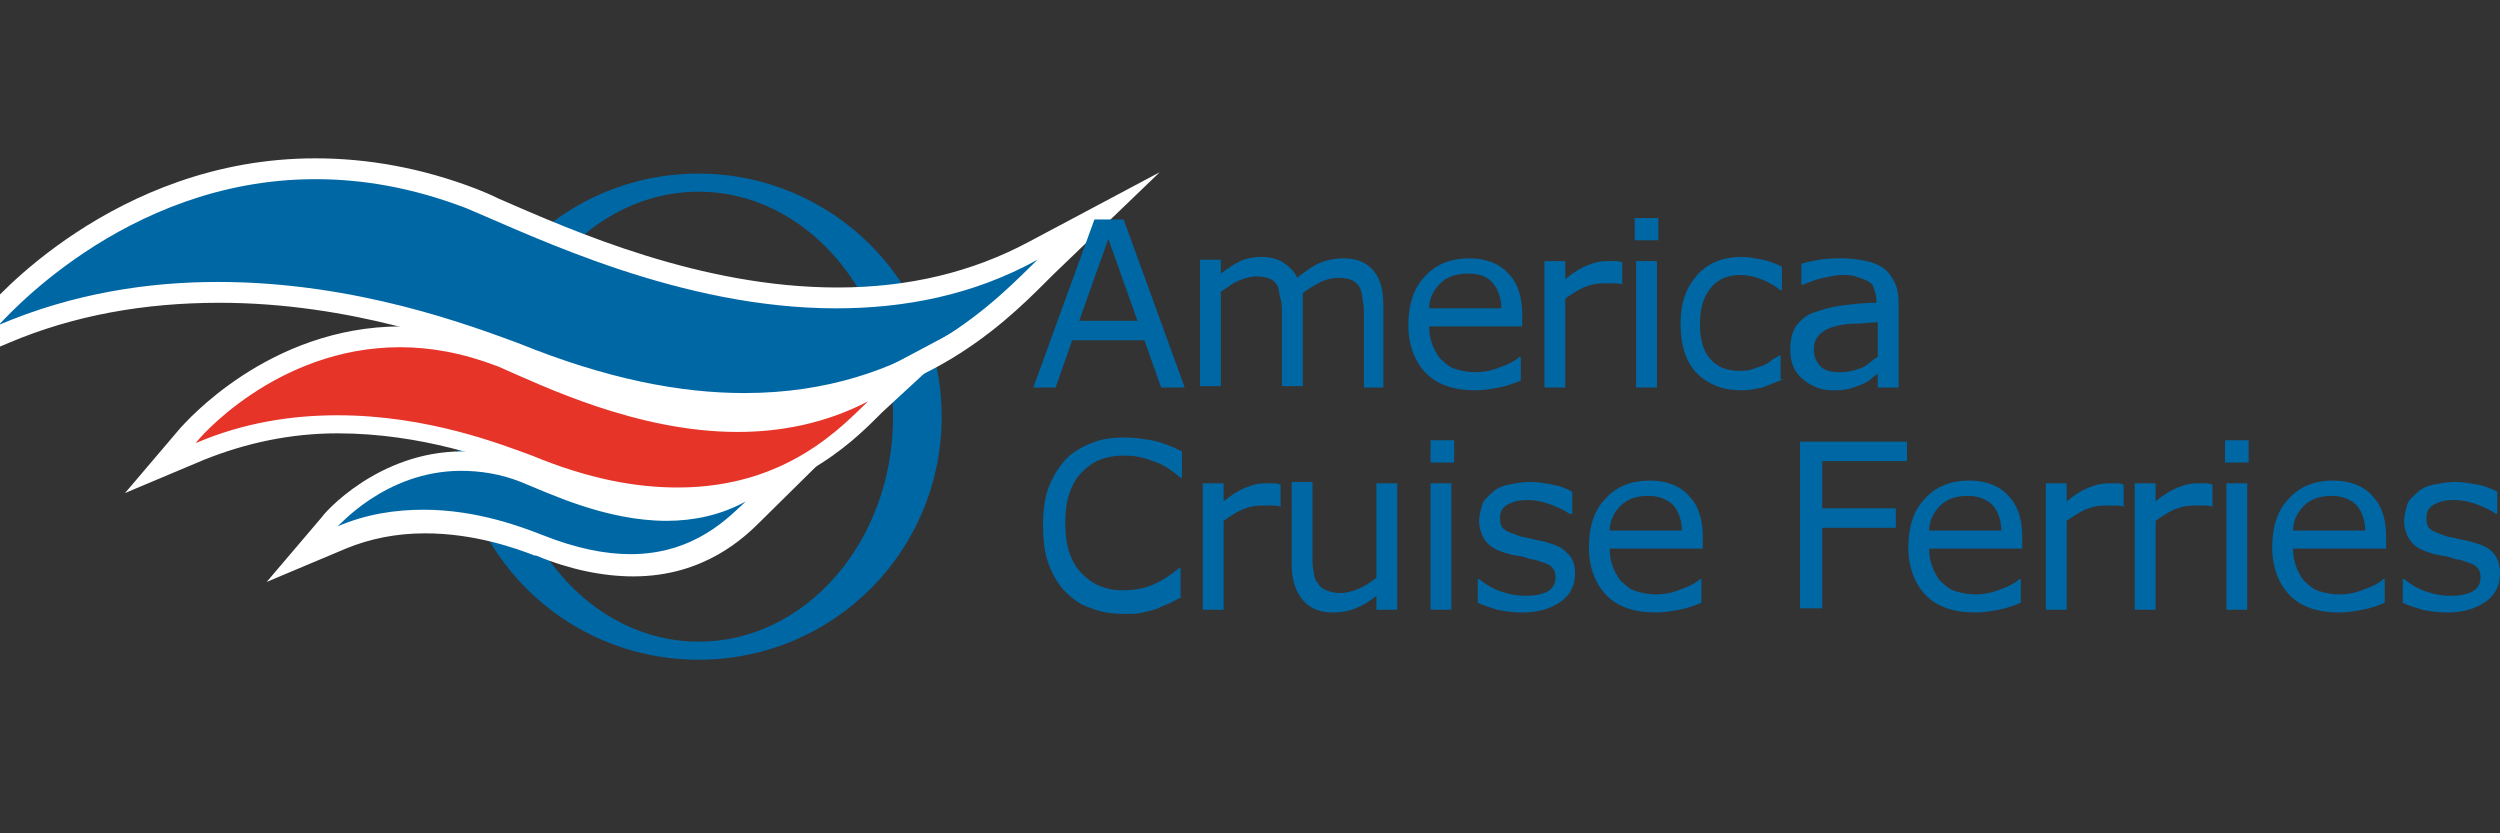
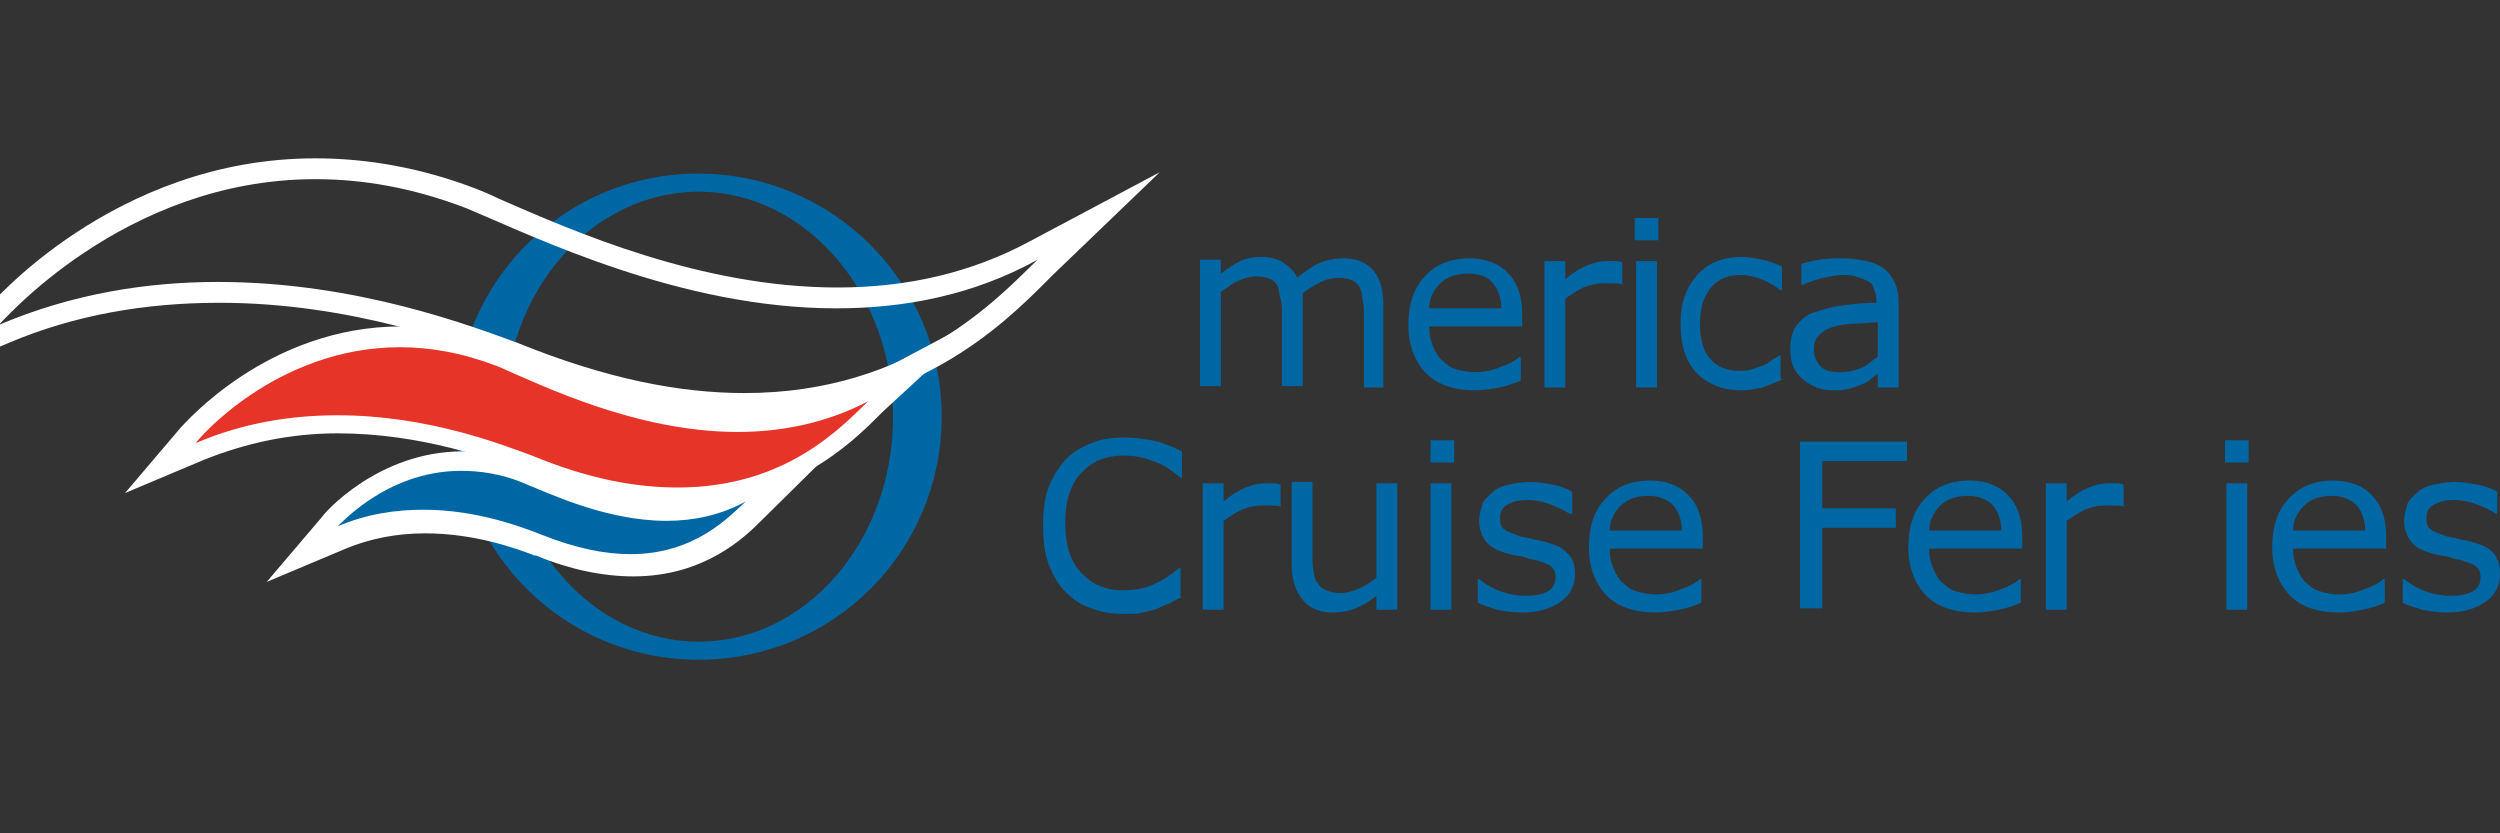
<svg xmlns="http://www.w3.org/2000/svg" version="1.1" id="ACFI" x="0px" y="0px" viewBox="0 0 180 60" enable-background="new 0 0 180 60" xml:space="preserve">
  <rect x="0" y="0" width="180" height="60" fill="#333333" stroke="none" />
  <g>
    <g>
      <path fill="#0067A5" d="M50.3,12.5c-9.7,0-17.5,7.8-17.5,17.5s7.8,17.5,17.5,17.5S67.8,39.7,67.8,30S59.9,12.5,50.3,12.5z     M50.3,46.2c-7.7,0-14-7.3-14-16.2c0-9,6.3-16.2,14-16.2s14,7.3,14,16.2C64.3,39,58,46.2,50.3,46.2z" />
    </g>
    <g>
-       <path fill="#0067A5" d="M53.7,29.1c-5.1,0-10.7-1.2-16.6-3.6l-0.2-0.1c-3.4-1.3-11.5-4.3-21.1-4.3c-5.5,0-10.7,1-15.5,3l-2.8,1.2    l2-2.4c0.4-0.4,9.2-10.8,23.3-10.8c3.7,0,7.5,0.7,11.2,2.2c0.5,0.2,1.1,0.5,1.7,0.7c5.5,2.4,14.8,6.4,24.7,6.4    c5.2,0,10-1.1,14.2-3.4l4.7-2.5l-3.8,3.7l-0.5,0.5C71.7,22.8,65.4,29.1,53.7,29.1z" />
      <path fill="#FFFFFF" d="M22.7,12.9c3.4,0,7,0.6,10.9,2.1c5,2.1,15.4,7.2,26.6,7.2c4.8,0,9.8-0.9,14.5-3.5c-2.7,2.6-9,9.6-21.1,9.6    c-4.6,0-9.9-1-16.3-3.6c-3.3-1.2-11.6-4.4-21.6-4.4c-5,0-10.4,0.8-15.8,3.1C0,23.4,8.8,12.9,22.7,12.9 M22.7,11.4    C8.2,11.4-0.8,22-1.1,22.4l-4,4.7l5.7-2.4c4.7-2,9.8-2.9,15.2-2.9c9.5,0,17.5,3,20.9,4.3l0.2,0.1c6,2.4,11.6,3.6,16.8,3.6    c12,0,18.5-6.4,21.6-9.5c0.2-0.2,0.3-0.3,0.5-0.5l7.7-7.4l-9.4,5c-4.1,2.2-8.7,3.3-13.8,3.3c-9.8,0-18.9-4-24.4-6.4    c-0.6-0.3-1.1-0.5-1.6-0.7l0,0l0,0C30.4,12.1,26.5,11.4,22.7,11.4L22.7,11.4z" />
    </g>
    <g>
      <path fill="#0067A5" d="M45.4,40.7c-2.1,0-4.3-0.5-6.7-1.5c-1.4-0.5-4.5-1.7-8.2-1.7c-2.1,0-4.1,0.4-5.9,1.2l-2.8,1.2l2-2.4    c0.2-0.2,3.8-4.4,9.5-4.4c1.5,0,3.1,0.3,4.6,0.9l0.7,0.3c2.1,0.9,5.7,2.5,9.6,2.5c2,0,3.8-0.4,5.4-1.3l4.7-2.5l-4,3.9    C52.8,38.1,50.2,40.7,45.4,40.7z" />
      <path fill="#FFFFFF" d="M33.2,33.9c1.3,0,2.8,0.2,4.3,0.8c2,0.8,6.1,2.8,10.5,2.8c1.9,0,3.9-0.4,5.7-1.4c-1.1,1-3.6,3.8-8.3,3.8    c-1.8,0-3.9-0.4-6.4-1.4c-1.3-0.5-4.6-1.8-8.5-1.8c-2,0-4.1,0.3-6.2,1.2C24.3,38,27.7,33.9,33.2,33.9 M62.5,29.9l-9.4,5    c-1.5,0.8-3.2,1.2-5,1.2c-3.7,0-7.2-1.5-9.3-2.4c-0.2-0.1-0.5-0.2-0.7-0.3l0,0l0,0c-1.6-0.6-3.2-0.9-4.8-0.9    c-6.1,0-10,4.5-10.1,4.7l-4,4.7l5.7-2.4c1.7-0.7,3.6-1.1,5.7-1.1c3.6,0,6.6,1.1,7.9,1.6l0.1,0c2.4,1,4.8,1.5,7,1.5    c5.1,0,8-2.8,9.2-4l0.2-0.2L62.5,29.9L62.5,29.9z" />
    </g>
    <g>
      <path fill="#E63429" d="M48.9,35.7c-3.3,0-7-0.8-10.8-2.4l-0.1,0c-2.2-0.8-7.4-2.8-13.6-2.8c-3.5,0-6.9,0.6-9.9,1.9l-2.8,1.2    l2-2.4c0.2-0.3,6-7.1,15.3-7.1c2.4,0,4.9,0.5,7.3,1.4c0.3,0.1,0.7,0.3,1.1,0.5c3.6,1.6,9.5,4.2,15.9,4.2c3.3,0,6.4-0.7,9-2.2    l4.7-2.5l-4.2,4C60.7,31.6,56.6,35.7,48.9,35.7z" />
      <path fill="#FFFFFF" d="M28.8,25c2.2,0,4.5,0.4,7.1,1.4c3.2,1.4,10,4.7,17.2,4.7c3.1,0,6.3-0.6,9.4-2.2c-1.8,1.7-5.8,6.2-13.7,6.2    c-3,0-6.4-0.6-10.5-2.3c-2.2-0.8-7.5-2.9-14-2.9c-3.2,0-6.7,0.5-10.2,2C14.1,31.8,19.8,25,28.8,25 M71.3,22.5l-9.4,5    c-2.6,1.4-5.5,2.1-8.7,2.1c-6.2,0-12.1-2.6-15.6-4.1c-0.4-0.2-0.7-0.3-1.1-0.5l0,0l0,0c-2.5-1-5.1-1.5-7.6-1.5    c-9.6,0-15.6,7-15.9,7.3l-4,4.7l5.7-2.4c3-1.2,6.2-1.9,9.6-1.9c6.1,0,11.2,1.9,13.3,2.7l0.1,0c3.9,1.6,7.6,2.4,11.1,2.4    c8,0,12.5-4.4,14.4-6.3l0.3-0.3L71.3,22.5L71.3,22.5z" />
    </g>
    <g>
-       <path fill="#0067A5" d="M85.3,27.9h-1.7l-1.2-3.4h-5.2L76,27.9h-1.6l4.4-12.1h2.1L85.3,27.9z M81.9,23.1l-2.1-5.9l-2.1,5.9H81.9z" />
      <path fill="#0067A5" d="M99.7,27.9h-1.5v-5.2c0-0.4,0-0.8-0.1-1.1c0-0.4-0.1-0.7-0.2-0.9c-0.1-0.2-0.3-0.4-0.5-0.5    c-0.2-0.1-0.6-0.2-1-0.2c-0.4,0-0.9,0.1-1.3,0.3s-0.9,0.5-1.3,0.8c0,0.1,0,0.3,0,0.4c0,0.2,0,0.3,0,0.5v5.8h-1.5v-5.2    c0-0.4,0-0.8-0.1-1.1s-0.1-0.6-0.2-0.9c-0.1-0.2-0.3-0.4-0.5-0.5c-0.2-0.1-0.6-0.2-1-0.2c-0.4,0-0.8,0.1-1.3,0.3s-0.8,0.5-1.3,0.8    v6.8h-1.5v-9.1h1.5v1c0.5-0.4,1-0.7,1.4-0.9s1-0.3,1.5-0.3c0.6,0,1.1,0.1,1.6,0.4c0.4,0.3,0.8,0.6,1,1.1c0.6-0.5,1.2-0.9,1.7-1.1    c0.5-0.2,1.1-0.3,1.6-0.3c1,0,1.7,0.3,2.2,0.9c0.5,0.6,0.7,1.4,0.7,2.5V27.9z" />
      <path fill="#0067A5" d="M109.6,23.5h-6.7c0,0.6,0.1,1,0.3,1.5c0.2,0.4,0.4,0.8,0.7,1c0.3,0.3,0.6,0.5,1,0.6s0.8,0.2,1.3,0.2    c0.6,0,1.2-0.1,1.9-0.4c0.6-0.2,1.1-0.5,1.3-0.7h0.1v1.7c-0.5,0.2-1,0.4-1.6,0.5c-0.5,0.1-1.1,0.2-1.7,0.2c-1.5,0-2.7-0.4-3.5-1.2    c-0.8-0.8-1.3-2-1.3-3.5c0-1.5,0.4-2.7,1.2-3.5c0.8-0.9,1.9-1.3,3.2-1.3c1.2,0,2.2,0.4,2.8,1.1c0.7,0.7,1,1.7,1,3V23.5z     M108.1,22.3c0-0.8-0.2-1.4-0.6-1.9s-1-0.7-1.8-0.7c-0.8,0-1.5,0.2-2,0.7c-0.5,0.5-0.8,1.1-0.8,1.8H108.1z" />
      <path fill="#0067A5" d="M116.9,20.5L116.9,20.5c-0.3-0.1-0.5-0.1-0.7-0.1s-0.5,0-0.8,0c-0.5,0-0.9,0.1-1.4,0.3    c-0.4,0.2-0.9,0.5-1.3,0.8v6.4h-1.5v-9.1h1.5v1.3c0.6-0.5,1.1-0.8,1.6-1s0.9-0.3,1.4-0.3c0.3,0,0.5,0,0.6,0c0.1,0,0.3,0,0.5,0.1    V20.5z" />
      <path fill="#0067A5" d="M119.4,17.3h-1.7v-1.6h1.7V17.3z M119.3,27.9h-1.5v-9.1h1.5V27.9z" />
      <path fill="#0067A5" d="M128.4,27.3c-0.5,0.2-1,0.4-1.5,0.6c-0.5,0.1-0.9,0.2-1.5,0.2c-0.7,0-1.3-0.1-1.8-0.3    c-0.5-0.2-1-0.5-1.4-0.9c-0.4-0.4-0.7-0.9-0.9-1.5c-0.2-0.6-0.3-1.3-0.3-2.1c0-1.5,0.4-2.6,1.2-3.5s1.9-1.3,3.2-1.3    c0.5,0,1,0.1,1.5,0.2c0.5,0.1,1,0.3,1.4,0.5v1.7h-0.1c-0.5-0.4-0.9-0.6-1.4-0.8c-0.5-0.2-1-0.3-1.5-0.3c-0.9,0-1.6,0.3-2.1,0.9    c-0.5,0.6-0.8,1.4-0.8,2.6c0,1.1,0.2,1.9,0.7,2.5s1.2,0.9,2.1,0.9c0.3,0,0.6,0,0.9-0.1c0.3-0.1,0.6-0.2,0.9-0.3    c0.2-0.1,0.4-0.2,0.6-0.4c0.2-0.1,0.3-0.2,0.5-0.3h0.1V27.3z" />
      <path fill="#0067A5" d="M136.7,27.9h-1.5v-1c-0.1,0.1-0.3,0.2-0.5,0.4c-0.2,0.2-0.5,0.3-0.7,0.4c-0.3,0.1-0.5,0.2-0.9,0.3    s-0.7,0.1-1.2,0.1c-0.8,0-1.5-0.3-2.1-0.8c-0.6-0.5-0.9-1.2-0.9-2.1c0-0.7,0.1-1.2,0.4-1.7c0.3-0.4,0.7-0.8,1.3-1    c0.6-0.2,1.2-0.4,2-0.5c0.8-0.1,1.6-0.2,2.5-0.2v-0.2c0-0.3-0.1-0.6-0.2-0.9s-0.3-0.4-0.5-0.5c-0.2-0.1-0.5-0.2-0.8-0.3    s-0.6-0.1-1-0.1c-0.4,0-0.8,0.1-1.3,0.2c-0.5,0.1-1,0.3-1.5,0.5h-0.1V19c0.3-0.1,0.7-0.2,1.3-0.3s1.1-0.1,1.7-0.1    c0.6,0,1.2,0.1,1.7,0.2c0.5,0.1,0.9,0.3,1.2,0.5c0.3,0.2,0.6,0.6,0.8,1s0.3,0.9,0.3,1.5V27.9z M135.2,25.7v-2.5    c-0.5,0-1,0.1-1.6,0.1s-1.1,0.1-1.5,0.2c-0.4,0.1-0.8,0.3-1.1,0.6c-0.3,0.3-0.4,0.6-0.4,1.1c0,0.5,0.2,0.9,0.5,1.2    s0.8,0.4,1.4,0.4c0.5,0,1-0.1,1.5-0.3S134.8,25.9,135.2,25.7z" />
      <path fill="#0067A5" d="M85.1,43c-0.3,0.1-0.6,0.3-0.8,0.4c-0.2,0.1-0.6,0.2-0.9,0.4c-0.3,0.1-0.7,0.2-1.1,0.3    c-0.4,0.1-0.8,0.1-1.3,0.1c-0.9,0-1.7-0.1-2.4-0.4c-0.7-0.2-1.3-0.6-1.9-1.2c-0.5-0.5-0.9-1.2-1.2-2s-0.4-1.7-0.4-2.8    c0-1,0.1-1.9,0.4-2.7c0.3-0.8,0.7-1.4,1.2-2c0.5-0.5,1.1-0.9,1.9-1.2c0.7-0.3,1.5-0.4,2.4-0.4c0.7,0,1.3,0.1,1.9,0.2    s1.4,0.4,2.2,0.8v1.9H85c-0.7-0.6-1.3-1-2-1.2c-0.7-0.3-1.4-0.4-2.1-0.4c-0.6,0-1.2,0.1-1.7,0.3c-0.5,0.2-0.9,0.5-1.3,0.9    c-0.4,0.4-0.7,0.9-0.9,1.5s-0.3,1.3-0.3,2.1c0,0.9,0.1,1.6,0.3,2.2c0.2,0.6,0.5,1.1,0.9,1.5c0.4,0.4,0.8,0.7,1.3,0.9    c0.5,0.2,1,0.3,1.6,0.3c0.8,0,1.5-0.1,2.2-0.4c0.7-0.3,1.3-0.7,1.9-1.2h0.1V43z" />
      <path fill="#0067A5" d="M92.3,36.5L92.3,36.5c-0.3-0.1-0.5-0.1-0.7-0.1c-0.2,0-0.5,0-0.8,0c-0.5,0-0.9,0.1-1.4,0.3    c-0.4,0.2-0.9,0.5-1.3,0.8v6.4h-1.5v-9.1h1.5v1.3c0.6-0.5,1.1-0.8,1.6-1s0.9-0.3,1.4-0.3c0.3,0,0.5,0,0.6,0s0.3,0,0.5,0.1V36.5z" />
      <path fill="#0067A5" d="M100.6,43.9h-1.5v-1c-0.5,0.4-1,0.7-1.5,0.9s-1,0.3-1.6,0.3c-1,0-1.7-0.3-2.2-0.9    c-0.5-0.6-0.8-1.4-0.8-2.6v-5.9h1.5V40c0,0.5,0,0.9,0.1,1.2c0,0.3,0.1,0.6,0.3,0.8c0.1,0.2,0.3,0.4,0.6,0.5c0.2,0.1,0.6,0.2,1,0.2    c0.4,0,0.8-0.1,1.3-0.3c0.5-0.2,0.9-0.5,1.3-0.8v-6.8h1.5V43.9z" />
      <path fill="#0067A5" d="M104.7,33.3h-1.7v-1.6h1.7V33.3z M104.6,43.9H103v-9.1h1.5V43.9z" />
      <path fill="#0067A5" d="M113.4,41.3c0,0.8-0.3,1.5-1,2c-0.7,0.5-1.6,0.8-2.8,0.8c-0.7,0-1.3-0.1-1.8-0.2c-0.6-0.2-1-0.3-1.4-0.5    v-1.7h0.1c0.5,0.4,1,0.7,1.6,0.9c0.6,0.2,1.2,0.3,1.7,0.3c0.7,0,1.2-0.1,1.6-0.3c0.4-0.2,0.6-0.6,0.6-1c0-0.4-0.1-0.6-0.3-0.8    c-0.2-0.2-0.6-0.3-1.2-0.5c-0.2,0-0.5-0.1-0.8-0.2s-0.7-0.1-1-0.2c-0.8-0.2-1.4-0.5-1.7-0.9s-0.5-0.9-0.5-1.5    c0-0.4,0.1-0.7,0.2-1.1s0.4-0.6,0.7-0.9c0.3-0.3,0.7-0.5,1.2-0.6s1-0.2,1.6-0.2c0.5,0,1.1,0.1,1.6,0.2c0.6,0.1,1,0.3,1.4,0.5v1.6    H113c-0.4-0.3-0.9-0.5-1.4-0.7c-0.6-0.2-1.1-0.3-1.6-0.3c-0.6,0-1,0.1-1.4,0.3s-0.6,0.5-0.6,1c0,0.4,0.1,0.7,0.3,0.8    c0.2,0.2,0.6,0.3,1.1,0.5c0.3,0.1,0.6,0.1,0.9,0.2c0.3,0.1,0.6,0.1,0.9,0.2c0.7,0.2,1.3,0.4,1.6,0.8    C113.2,40.1,113.4,40.6,113.4,41.3z" />
      <path fill="#0067A5" d="M122.6,39.5h-6.7c0,0.6,0.1,1,0.3,1.5c0.2,0.4,0.4,0.8,0.7,1c0.3,0.3,0.6,0.5,1,0.6s0.8,0.2,1.3,0.2    c0.6,0,1.2-0.1,1.9-0.4c0.6-0.2,1.1-0.5,1.3-0.7h0.1v1.7c-0.5,0.2-1,0.4-1.6,0.5c-0.5,0.1-1.1,0.2-1.7,0.2c-1.5,0-2.7-0.4-3.5-1.2    c-0.8-0.8-1.3-2-1.3-3.5c0-1.5,0.4-2.7,1.2-3.5c0.8-0.9,1.9-1.3,3.2-1.3c1.2,0,2.2,0.4,2.8,1.1c0.7,0.7,1,1.7,1,3V39.5z     M121.1,38.3c0-0.8-0.2-1.4-0.6-1.9c-0.4-0.4-1-0.7-1.8-0.7c-0.8,0-1.5,0.2-2,0.7c-0.5,0.5-0.8,1.1-0.8,1.8H121.1z" />
      <path fill="#0067A5" d="M137.3,33.2h-6.1v3.4h5.3v1.4h-5.3v5.8h-1.6V31.8h7.7V33.2z" />
      <path fill="#0067A5" d="M145.6,39.5h-6.7c0,0.6,0.1,1,0.3,1.5c0.2,0.4,0.4,0.8,0.7,1c0.3,0.3,0.6,0.5,1,0.6s0.8,0.2,1.3,0.2    c0.6,0,1.2-0.1,1.9-0.4c0.6-0.2,1.1-0.5,1.3-0.7h0.1v1.7c-0.5,0.2-1,0.4-1.6,0.5c-0.5,0.1-1.1,0.2-1.7,0.2c-1.5,0-2.7-0.4-3.5-1.2    c-0.8-0.8-1.3-2-1.3-3.5c0-1.5,0.4-2.7,1.2-3.5c0.8-0.9,1.9-1.3,3.2-1.3c1.2,0,2.2,0.4,2.8,1.1c0.7,0.7,1,1.7,1,3V39.5z     M144.1,38.3c0-0.8-0.2-1.4-0.6-1.9c-0.4-0.4-1-0.7-1.8-0.7c-0.8,0-1.5,0.2-2,0.7c-0.5,0.5-0.8,1.1-0.8,1.8H144.1z" />
      <path fill="#0067A5" d="M153,36.5L153,36.5c-0.3-0.1-0.5-0.1-0.7-0.1s-0.5,0-0.8,0c-0.5,0-0.9,0.1-1.4,0.3    c-0.4,0.2-0.9,0.5-1.3,0.8v6.4h-1.5v-9.1h1.5v1.3c0.6-0.5,1.1-0.8,1.6-1s0.9-0.3,1.4-0.3c0.3,0,0.5,0,0.6,0s0.3,0,0.5,0.1V36.5z" />
-       <path fill="#0067A5" d="M159.4,36.5L159.4,36.5c-0.3-0.1-0.5-0.1-0.7-0.1s-0.5,0-0.8,0c-0.5,0-0.9,0.1-1.4,0.3    c-0.4,0.2-0.9,0.5-1.3,0.8v6.4h-1.5v-9.1h1.5v1.3c0.6-0.5,1.1-0.8,1.6-1s0.9-0.3,1.4-0.3c0.3,0,0.5,0,0.6,0s0.3,0,0.5,0.1V36.5z" />
      <path fill="#0067A5" d="M161.9,33.3h-1.7v-1.6h1.7V33.3z M161.8,43.9h-1.5v-9.1h1.5V43.9z" />
      <path fill="#0067A5" d="M171.8,39.5h-6.7c0,0.6,0.1,1,0.3,1.5c0.2,0.4,0.4,0.8,0.7,1c0.3,0.3,0.6,0.5,1,0.6s0.8,0.2,1.3,0.2    c0.6,0,1.2-0.1,1.9-0.4c0.6-0.2,1.1-0.5,1.3-0.7h0.1v1.7c-0.5,0.2-1,0.4-1.6,0.5c-0.5,0.1-1.1,0.2-1.7,0.2c-1.5,0-2.7-0.4-3.5-1.2    c-0.8-0.8-1.3-2-1.3-3.5c0-1.5,0.4-2.7,1.2-3.5c0.8-0.9,1.9-1.3,3.2-1.3c1.2,0,2.2,0.4,2.8,1.1c0.7,0.7,1,1.7,1,3V39.5z     M170.3,38.3c0-0.8-0.2-1.4-0.6-1.9c-0.4-0.4-1-0.7-1.8-0.7c-0.8,0-1.5,0.2-2,0.7c-0.5,0.5-0.8,1.1-0.8,1.8H170.3z" />
      <path fill="#0067A5" d="M180,41.3c0,0.8-0.3,1.5-1,2c-0.7,0.5-1.6,0.8-2.8,0.8c-0.7,0-1.3-0.1-1.8-0.2c-0.6-0.2-1-0.3-1.4-0.5    v-1.7h0.1c0.5,0.4,1,0.7,1.6,0.9c0.6,0.2,1.2,0.3,1.7,0.3c0.7,0,1.2-0.1,1.6-0.3c0.4-0.2,0.6-0.6,0.6-1c0-0.4-0.1-0.6-0.3-0.8    c-0.2-0.2-0.6-0.3-1.2-0.5c-0.2,0-0.5-0.1-0.8-0.2s-0.7-0.1-1-0.2c-0.8-0.2-1.4-0.5-1.7-0.9s-0.5-0.9-0.5-1.5    c0-0.4,0.1-0.7,0.2-1.1s0.4-0.6,0.7-0.9c0.3-0.3,0.7-0.5,1.2-0.6s1-0.2,1.6-0.2c0.5,0,1.1,0.1,1.6,0.2c0.6,0.1,1,0.3,1.4,0.5v1.6    h-0.1c-0.4-0.3-0.9-0.5-1.4-0.7c-0.6-0.2-1.1-0.3-1.6-0.3c-0.6,0-1,0.1-1.4,0.3s-0.6,0.5-0.6,1c0,0.4,0.1,0.7,0.3,0.8    c0.2,0.2,0.6,0.3,1.1,0.5c0.3,0.1,0.6,0.1,0.9,0.2c0.3,0.1,0.6,0.1,0.9,0.2c0.7,0.2,1.3,0.4,1.6,0.8C179.8,40.1,180,40.6,180,41.3    z" />
    </g>
  </g>
  <g>
</g>
  <g>
</g>
  <g>
</g>
  <g>
</g>
  <g>
</g>
  <g>
</g>
</svg>